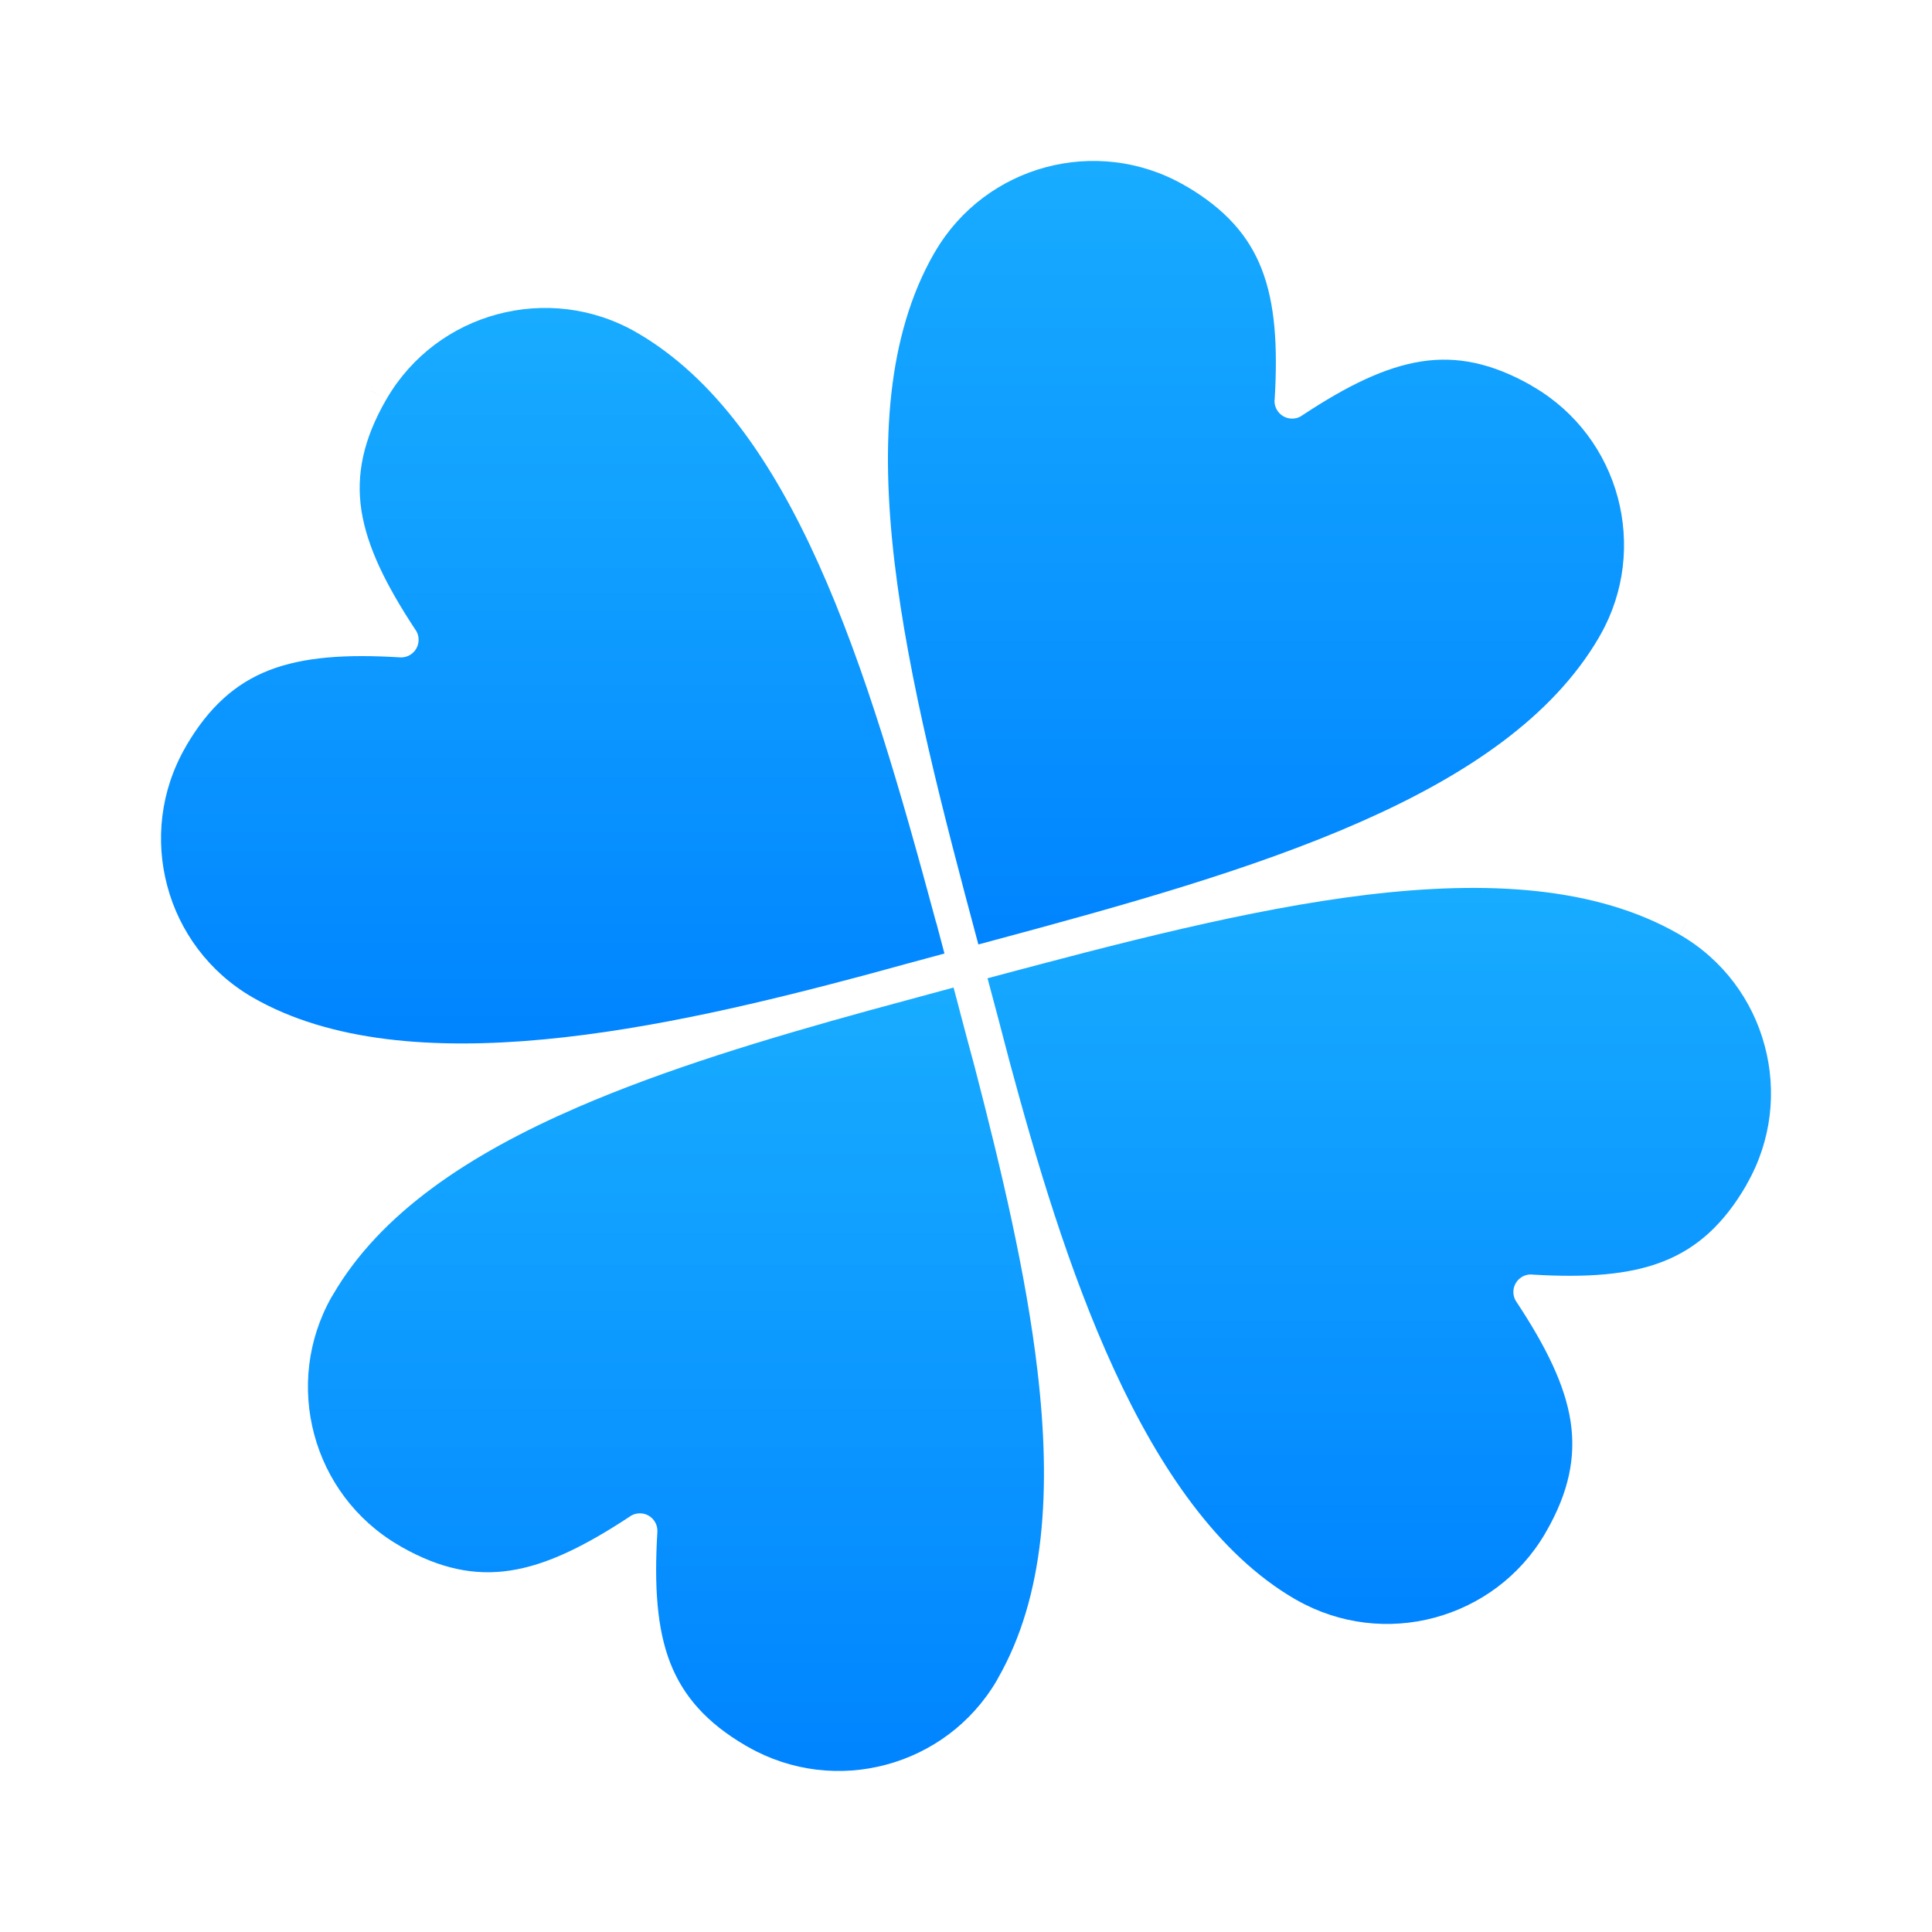
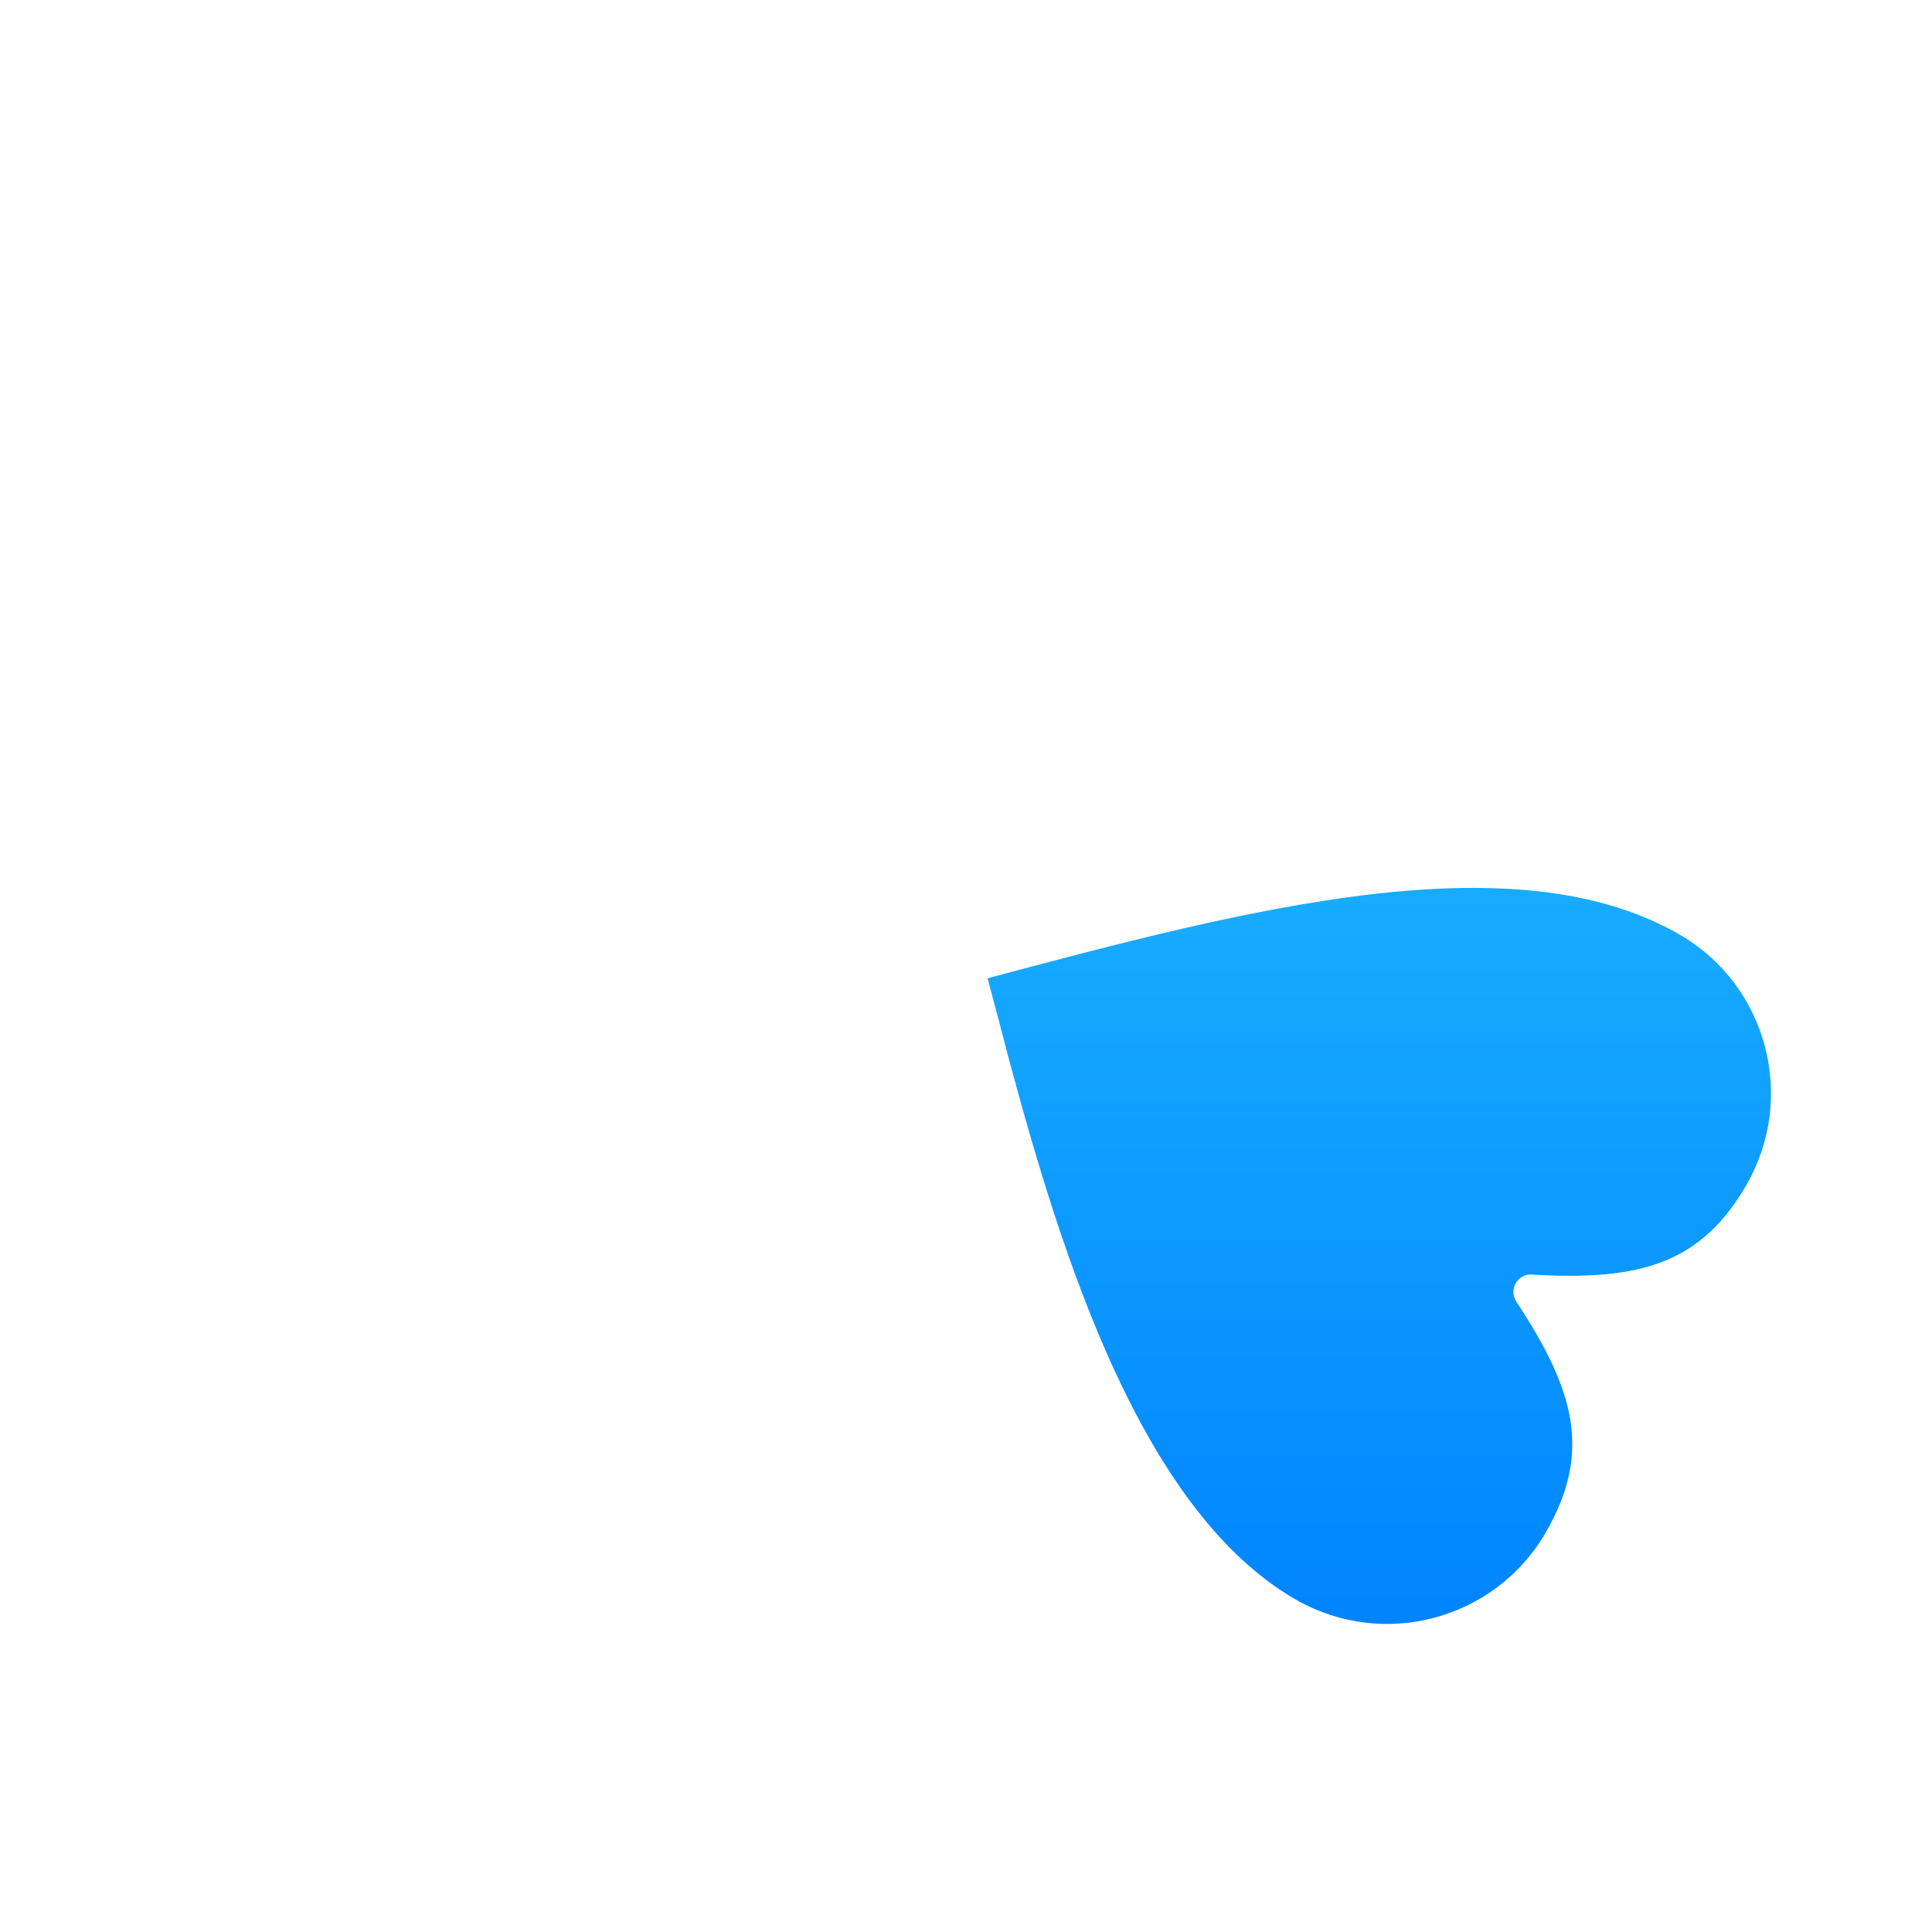
<svg xmlns="http://www.w3.org/2000/svg" width="20" height="20" viewBox="0 0 20 20" fill="none">
-   <path d="M10.088 11.038C10.036 10.847 9.987 10.662 9.94 10.484C9.919 10.401 9.897 10.319 9.871 10.223C9.794 10.244 9.705 10.268 9.613 10.293C9.42 10.345 9.217 10.401 9.008 10.457C7.928 10.754 6.883 11.071 5.98 11.462C4.851 11.951 3.938 12.559 3.448 13.401C3.444 13.409 3.439 13.417 3.433 13.425C3.179 13.874 3.128 14.386 3.253 14.85C3.377 15.315 3.678 15.733 4.125 15.995C4.134 15.999 4.142 16.004 4.15 16.01C4.555 16.241 4.916 16.314 5.281 16.258C5.66 16.201 6.055 16.005 6.514 15.703C6.547 15.678 6.589 15.664 6.634 15.666C6.735 15.672 6.811 15.758 6.805 15.859C6.772 16.413 6.799 16.857 6.939 17.216C7.074 17.56 7.317 17.836 7.72 18.071L7.722 18.072L7.723 18.073L7.726 18.074L7.73 18.076L7.731 18.077L7.734 18.078L7.735 18.079C7.738 18.081 7.741 18.083 7.745 18.085C8.195 18.341 8.708 18.393 9.173 18.268C9.638 18.144 10.055 17.844 10.317 17.399L10.318 17.398L10.318 17.396L10.32 17.393L10.322 17.39L10.323 17.388L10.324 17.386L10.325 17.385C10.326 17.382 10.328 17.378 10.33 17.375C10.817 16.524 10.885 15.418 10.739 14.183C10.623 13.196 10.371 12.127 10.088 11.038Z" fill="url(#paint0_linear_11812_19076)" />
  <path d="M10.45 10.986C10.376 10.701 10.3 10.414 10.223 10.127C11.577 9.765 12.925 9.411 14.149 9.263C15.398 9.113 16.517 9.177 17.376 9.668C17.379 9.67 17.382 9.672 17.385 9.674L17.476 9.517L17.386 9.674C17.839 9.935 18.143 10.356 18.268 10.825C18.393 11.291 18.342 11.803 18.085 12.254C18.083 12.257 18.081 12.261 18.079 12.264L18.237 12.355L18.08 12.265C17.843 12.675 17.565 12.923 17.216 13.059C16.86 13.199 16.42 13.227 15.871 13.195C15.829 13.189 15.786 13.198 15.748 13.223C15.664 13.279 15.641 13.391 15.697 13.475L15.848 13.375L15.697 13.475C16.003 13.938 16.201 14.336 16.259 14.717C16.314 15.084 16.241 15.445 16.008 15.852C16.003 15.859 15.999 15.866 15.996 15.873C15.734 16.321 15.316 16.621 14.85 16.746C14.385 16.871 13.872 16.819 13.422 16.563C13.415 16.559 13.409 16.555 13.402 16.552C11.81 15.624 10.993 13.001 10.45 10.986Z" fill="url(#paint1_linear_11812_19076)" />
-   <path d="M10.262 9.741L10.128 9.777C9.395 7.041 8.698 4.326 9.667 2.627C9.672 2.619 9.677 2.612 9.681 2.604C9.943 2.156 10.361 1.856 10.826 1.731C11.29 1.607 11.801 1.657 12.251 1.912C12.26 1.918 12.27 1.924 12.28 1.928C12.682 2.164 12.926 2.439 13.06 2.783C13.201 3.143 13.228 3.586 13.195 4.141L13.194 4.14C13.188 4.241 13.265 4.327 13.365 4.333C13.41 4.336 13.452 4.322 13.485 4.297C13.944 3.994 14.339 3.799 14.718 3.741C15.084 3.685 15.444 3.759 15.85 3.989C15.857 3.995 15.866 4 15.874 4.004C16.322 4.266 16.622 4.684 16.747 5.149C16.871 5.614 16.821 6.125 16.566 6.574C16.561 6.582 16.556 6.59 16.552 6.599C16.072 7.421 15.187 8.021 14.091 8.505C12.969 9.001 11.627 9.374 10.269 9.739C10.266 9.74 10.264 9.74 10.262 9.741Z" fill="url(#paint2_linear_11812_19076)" />
-   <path d="M9.777 9.871C9.504 9.945 9.231 10.018 8.96 10.093C6.939 10.633 4.223 11.253 2.615 10.325C2.162 10.063 1.857 9.642 1.732 9.173C1.606 8.704 1.659 8.188 1.92 7.735L1.763 7.644L1.921 7.735C1.924 7.73 1.926 7.725 1.928 7.72C2.164 7.317 2.439 7.074 2.784 6.939C3.143 6.799 3.586 6.771 4.141 6.805C4.241 6.811 4.327 6.735 4.333 6.634C4.336 6.589 4.322 6.547 4.297 6.514C3.995 6.055 3.799 5.66 3.741 5.281C3.685 4.912 3.761 4.547 3.998 4.136L3.841 4.045L3.849 4.049L3.998 4.136H3.999C4.001 4.133 4.002 4.129 4.004 4.126C4.266 3.678 4.684 3.377 5.15 3.253C5.619 3.127 6.136 3.18 6.589 3.441L6.588 3.442C6.593 3.445 6.598 3.447 6.603 3.449C7.404 3.918 7.994 4.772 8.472 5.833C8.961 6.918 9.332 8.219 9.689 9.544C9.691 9.549 9.692 9.554 9.694 9.558C9.722 9.663 9.749 9.767 9.777 9.871Z" fill="url(#paint3_linear_11812_19076)" />
  <defs>
    <linearGradient id="paint0_linear_11812_19076" x1="6.997" y1="18.333" x2="6.997" y2="10.223" gradientUnits="userSpaceOnUse">
      <stop stop-color="#0084FF" />
      <stop offset="1" stop-color="#18ACFF" />
    </linearGradient>
    <linearGradient id="paint1_linear_11812_19076" x1="14.278" y1="16.811" x2="14.278" y2="9.191" gradientUnits="userSpaceOnUse">
      <stop stop-color="#0084FF" />
      <stop offset="1" stop-color="#18ACFF" />
    </linearGradient>
    <linearGradient id="paint2_linear_11812_19076" x1="13.002" y1="9.777" x2="13.002" y2="1.666" gradientUnits="userSpaceOnUse">
      <stop stop-color="#0084FF" />
      <stop offset="1" stop-color="#18ACFF" />
    </linearGradient>
    <linearGradient id="paint3_linear_11812_19076" x1="5.722" y1="10.802" x2="5.722" y2="3.188" gradientUnits="userSpaceOnUse">
      <stop stop-color="#0084FF" />
      <stop offset="1" stop-color="#18ACFF" />
    </linearGradient>
  </defs>
</svg>